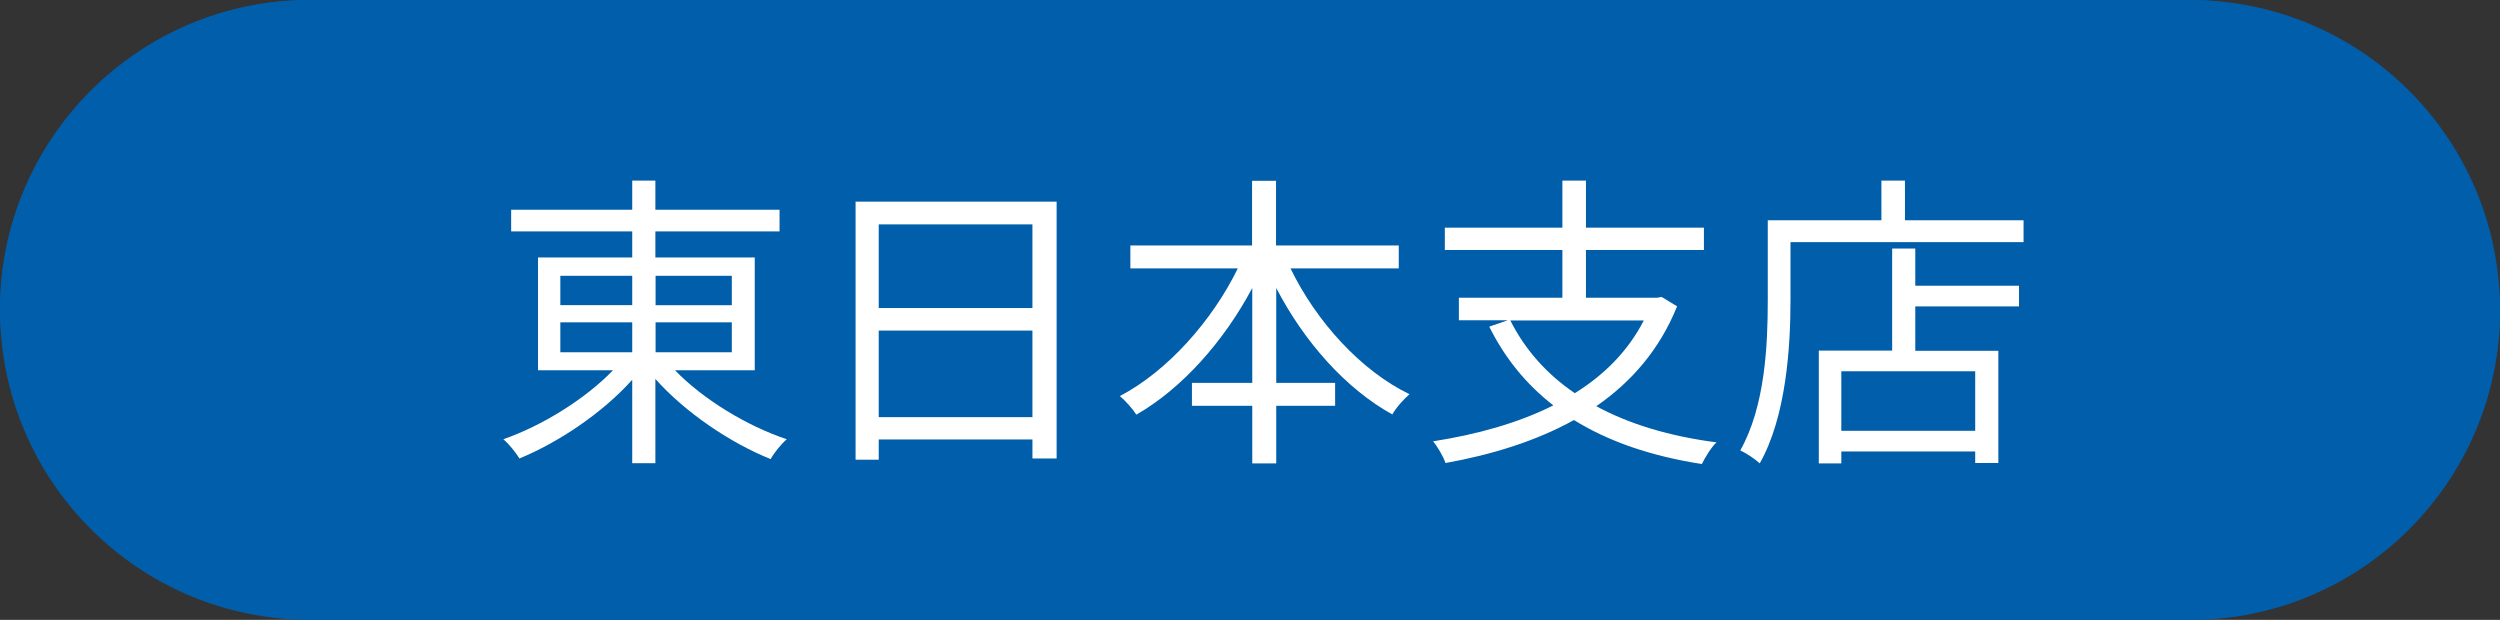
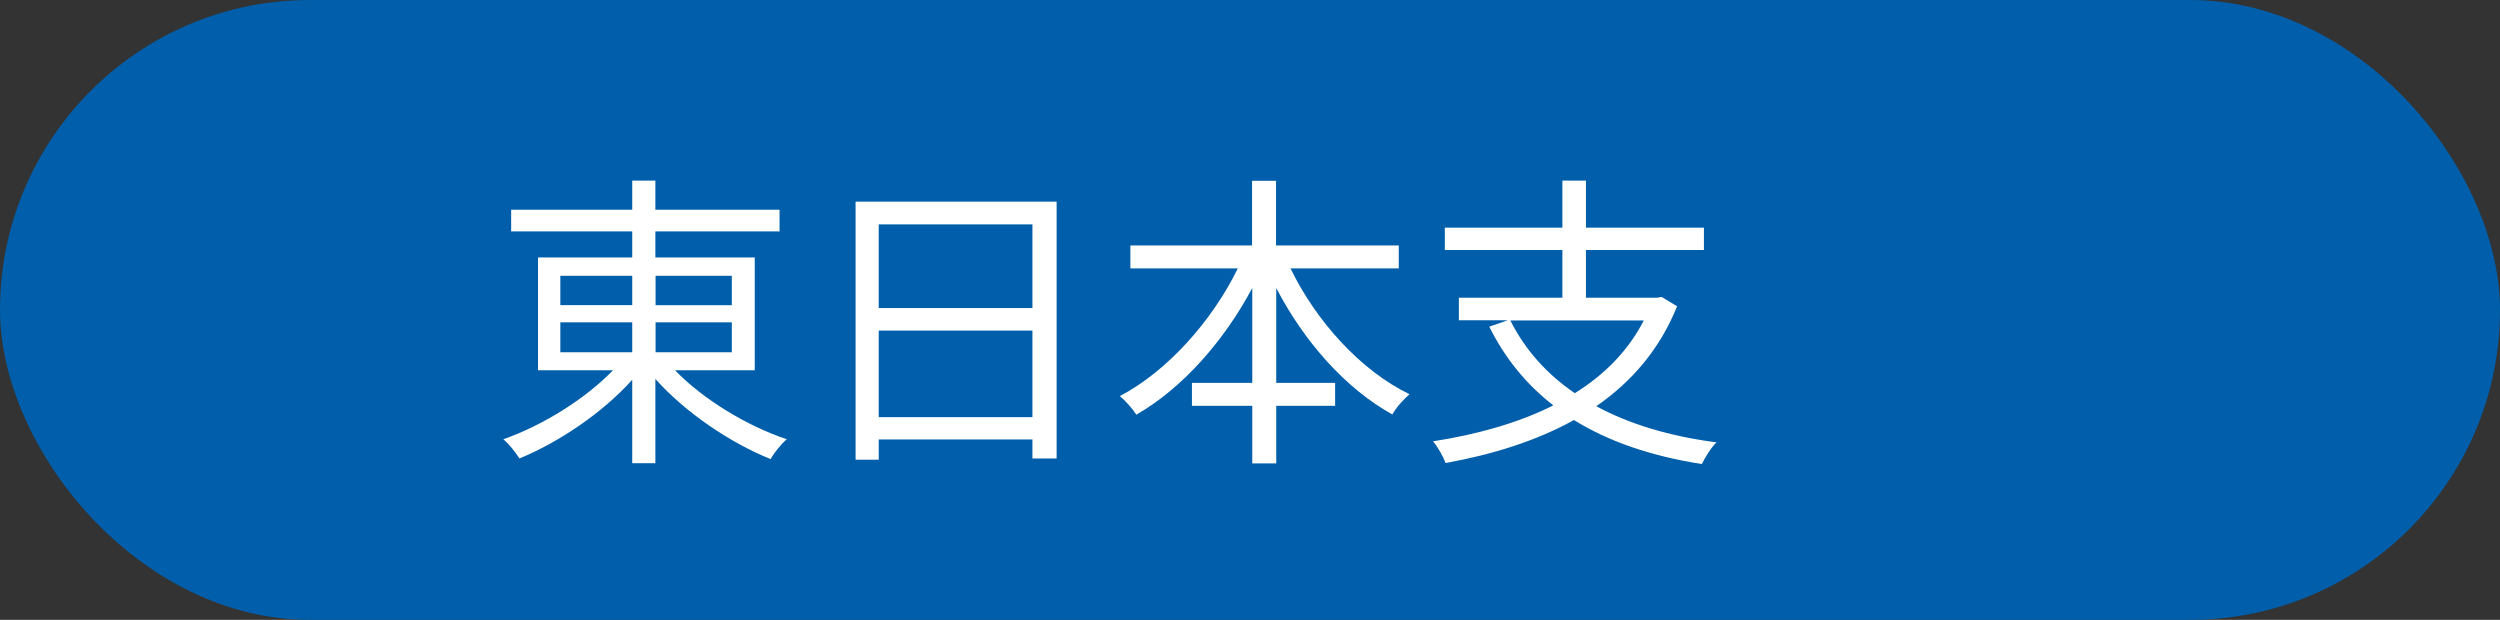
<svg xmlns="http://www.w3.org/2000/svg" id="_レイヤー_2" data-name="レイヤー_2" viewBox="0 0 121 30">
  <rect x="0" y="0" width="121" height="30" fill="#333333" stroke="none" />
  <defs>
    <style>
      .cls-1 {
        fill: #fff;
      }

      .cls-2 {
        fill: #005eaa;
      }
    </style>
  </defs>
  <g id="_レイヤー_3" data-name="レイヤー_3">
    <g>
      <g>
        <rect class="cls-2" y="0" width="121" height="30" rx="15" ry="15" />
-         <path class="cls-2" d="M106,1c7.72,0,14,6.28,14,14s-6.28,14-14,14H15c-7.72,0-14-6.28-14-14S7.28,1,15,1h91M106,0H15C6.72,0,0,6.72,0,15s6.72,15,15,15h91c8.28,0,15-6.72,15-15S114.28,0,106,0h0Z" />
      </g>
      <g>
        <path class="cls-1" d="M32.67,17.92c1.36,1.41,3.49,2.7,5.41,3.34-.27.23-.61.65-.78.96-1.95-.78-4.14-2.26-5.58-3.88v4.08h-1.12v-4.04c-1.43,1.6-3.56,3.03-5.46,3.81-.18-.29-.51-.71-.78-.93,1.89-.66,3.97-1.95,5.31-3.34h-3.63v-5.46h4.56v-1.26h-5.86v-1.05h5.86v-1.41h1.12v1.41h6.01v1.05h-6.01v1.26h4.81v5.46h-3.87ZM27.12,14.77h3.48v-1.42h-3.48v1.42ZM27.12,17.05h3.48v-1.45h-3.48v1.45ZM31.73,13.35v1.42h3.69v-1.42h-3.69ZM35.42,15.6h-3.69v1.45h3.69v-1.45Z" />
        <path class="cls-1" d="M51.14,9.76v12.43h-1.17v-.92h-7.44v.98h-1.12v-12.49h9.73ZM42.53,10.86v4.05h7.44v-4.05h-7.44ZM49.97,20.19v-4.19h-7.44v4.19h7.44Z" />
        <path class="cls-1" d="M62.46,12.99c1.24,2.56,3.4,4.95,5.76,6.09-.27.23-.66.66-.83.98-2.26-1.25-4.27-3.52-5.62-6.12v4.59h2.85v1.11h-2.85v2.79h-1.16v-2.79h-2.92v-1.11h2.92v-4.59c-1.38,2.59-3.4,4.86-5.61,6.13-.17-.27-.54-.69-.8-.9,2.28-1.19,4.46-3.62,5.71-6.18h-5.2v-1.11h5.89v-3.13h1.16v3.13h5.94v1.11h-5.25Z" />
        <path class="cls-1" d="M81.17,14.83c-.84,2.08-2.2,3.65-3.91,4.83,1.6.87,3.57,1.46,5.82,1.75-.26.24-.56.74-.71,1.05-2.43-.38-4.5-1.08-6.19-2.13-1.84,1.02-3.98,1.68-6.22,2.08-.09-.29-.39-.81-.6-1.05,2.11-.33,4.11-.88,5.82-1.74-1.31-1.02-2.34-2.28-3.1-3.81l.9-.31h-2.37v-1.09h5.01v-2.31h-5.69v-1.08h5.69v-2.28h1.14v2.28h5.71v1.08h-5.71v2.31h3.45l.21-.04.76.46ZM73.1,15.51c.72,1.43,1.77,2.6,3.12,3.52,1.42-.88,2.58-2.04,3.34-3.52h-6.46Z" />
-         <path class="cls-1" d="M97.94,10.66v1.06h-11.28v2.81c0,2.28-.21,5.64-1.49,7.9-.19-.19-.67-.51-.94-.63,1.21-2.15,1.33-5.14,1.33-7.27v-3.87h5.5v-1.92h1.14v1.92h5.73ZM92.7,13.83h5.02v1h-5.02v2.15h4.02v5.43h-1.12v-.56h-6.48v.58h-1.09v-5.46h3.55v-4.94h1.12v1.79ZM95.6,17.97h-6.48v2.88h6.48v-2.88Z" />
      </g>
    </g>
  </g>
</svg>